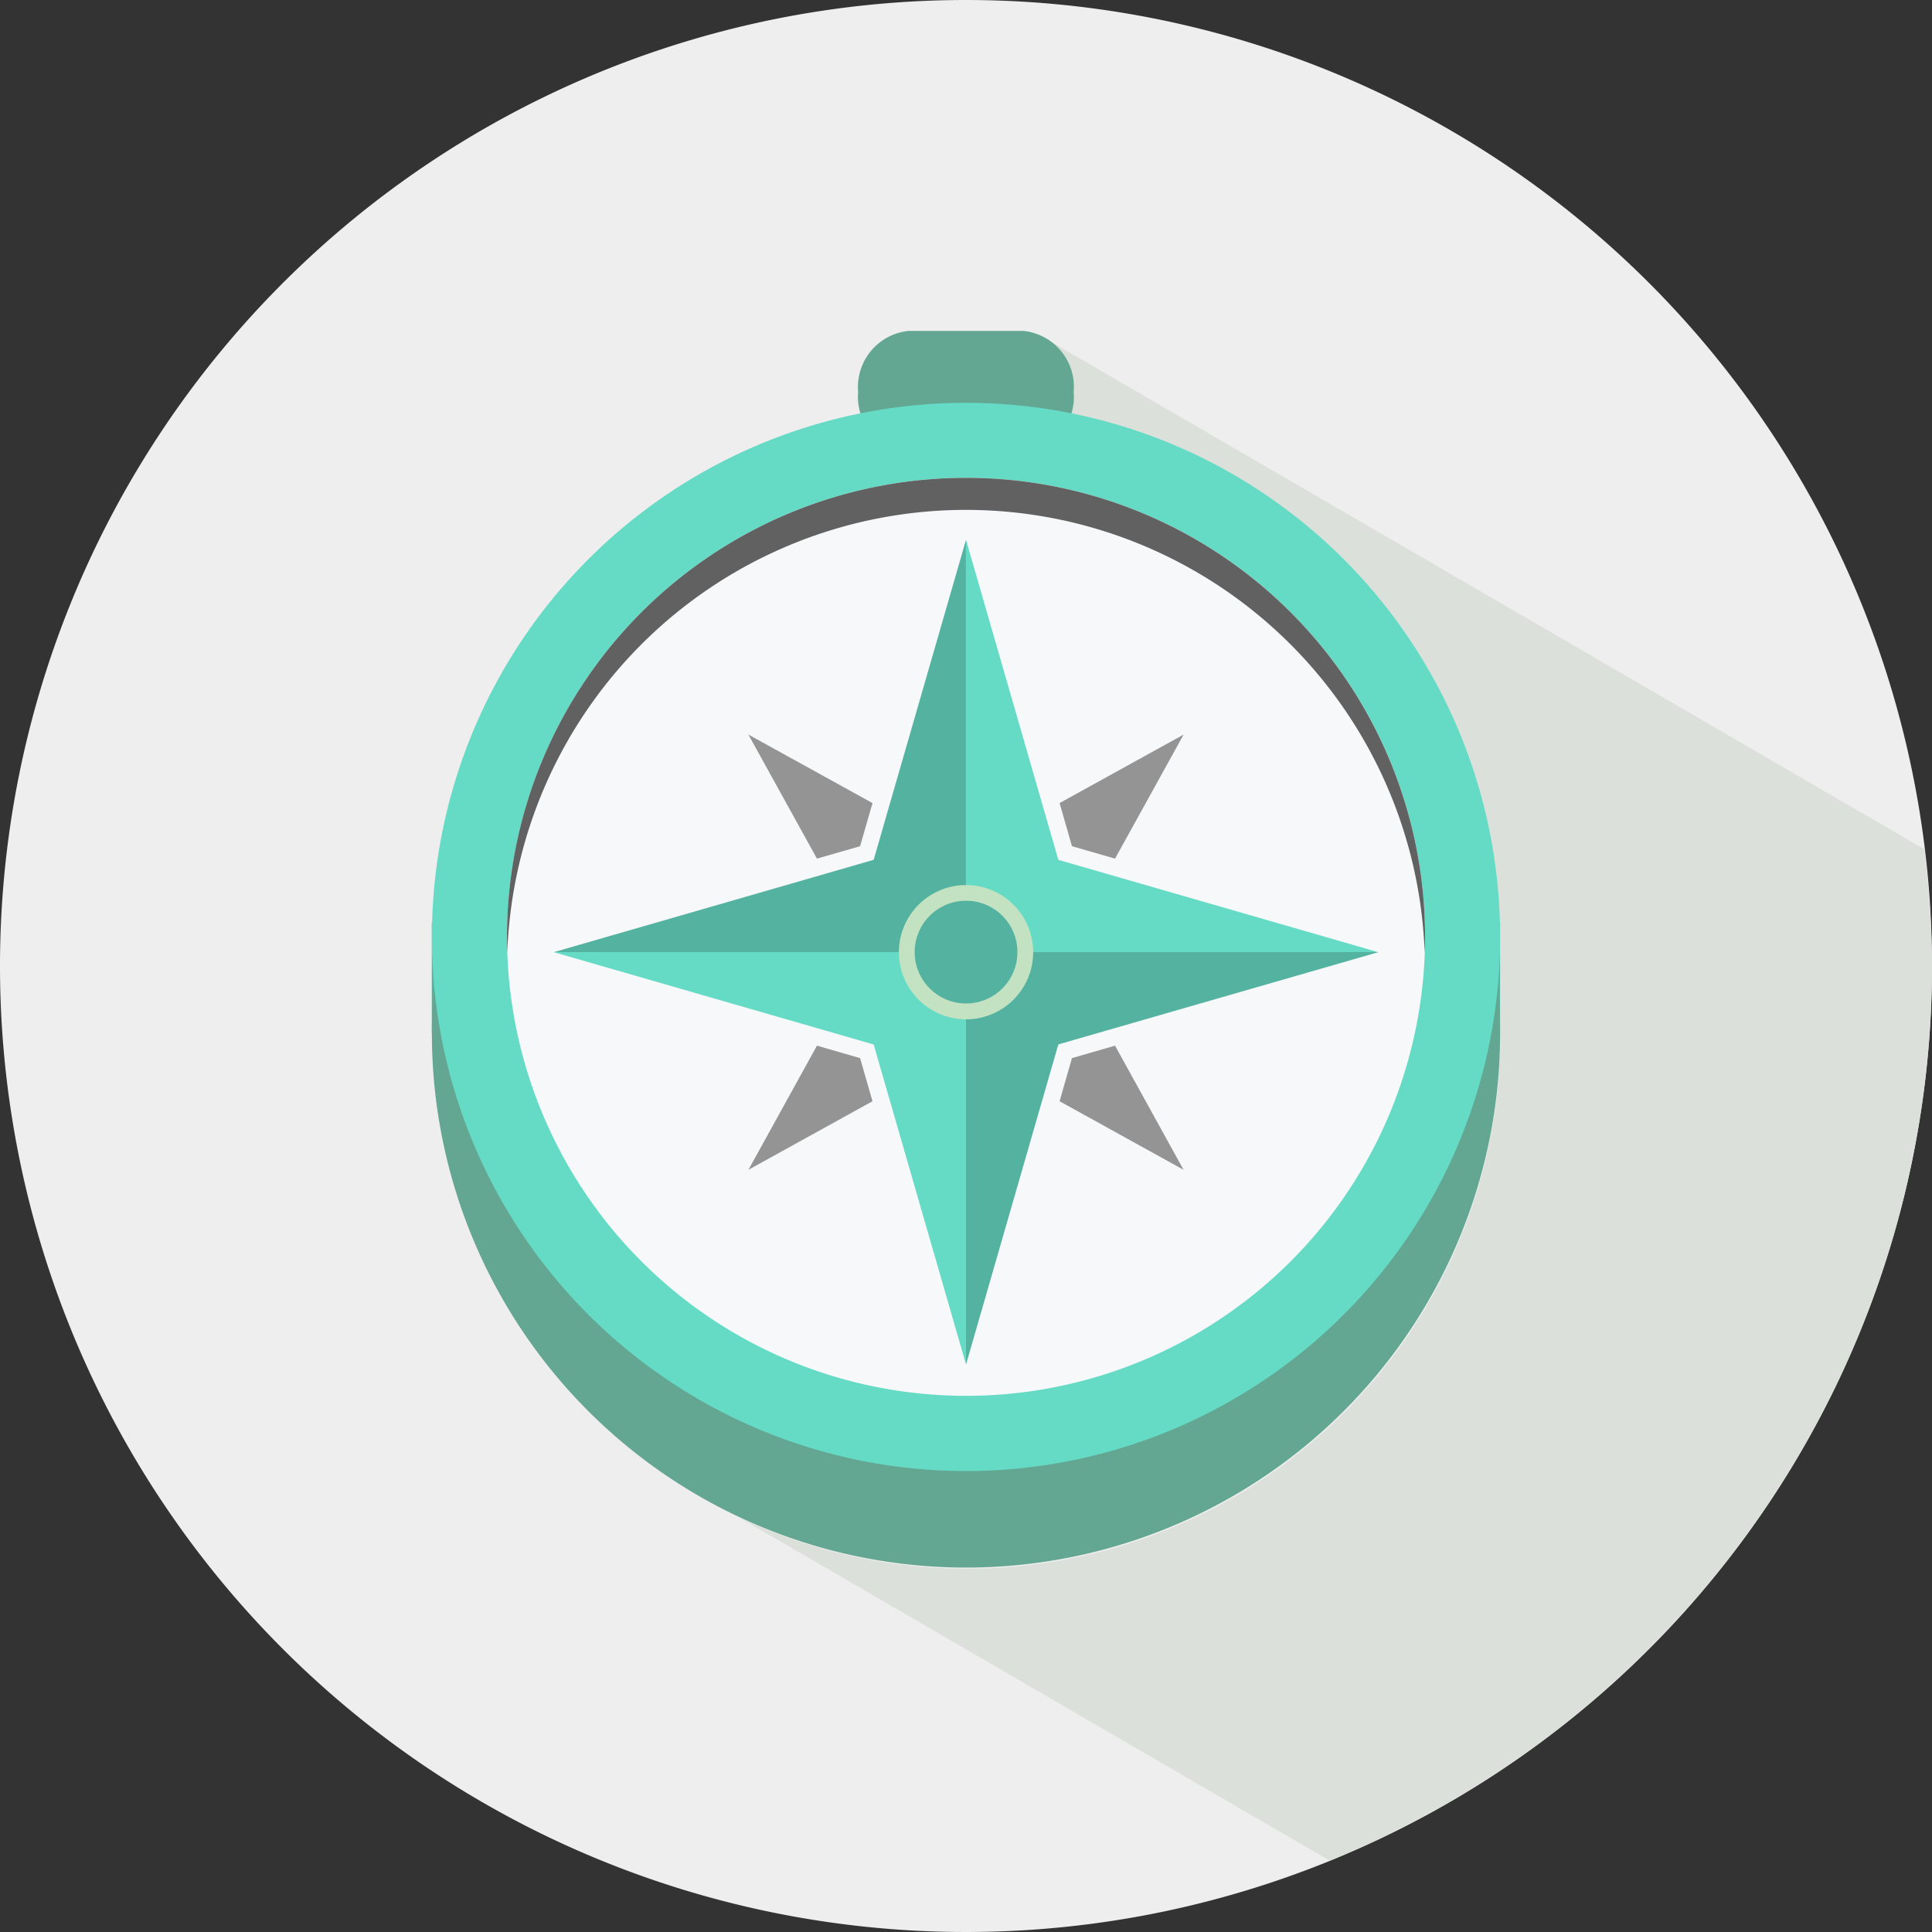
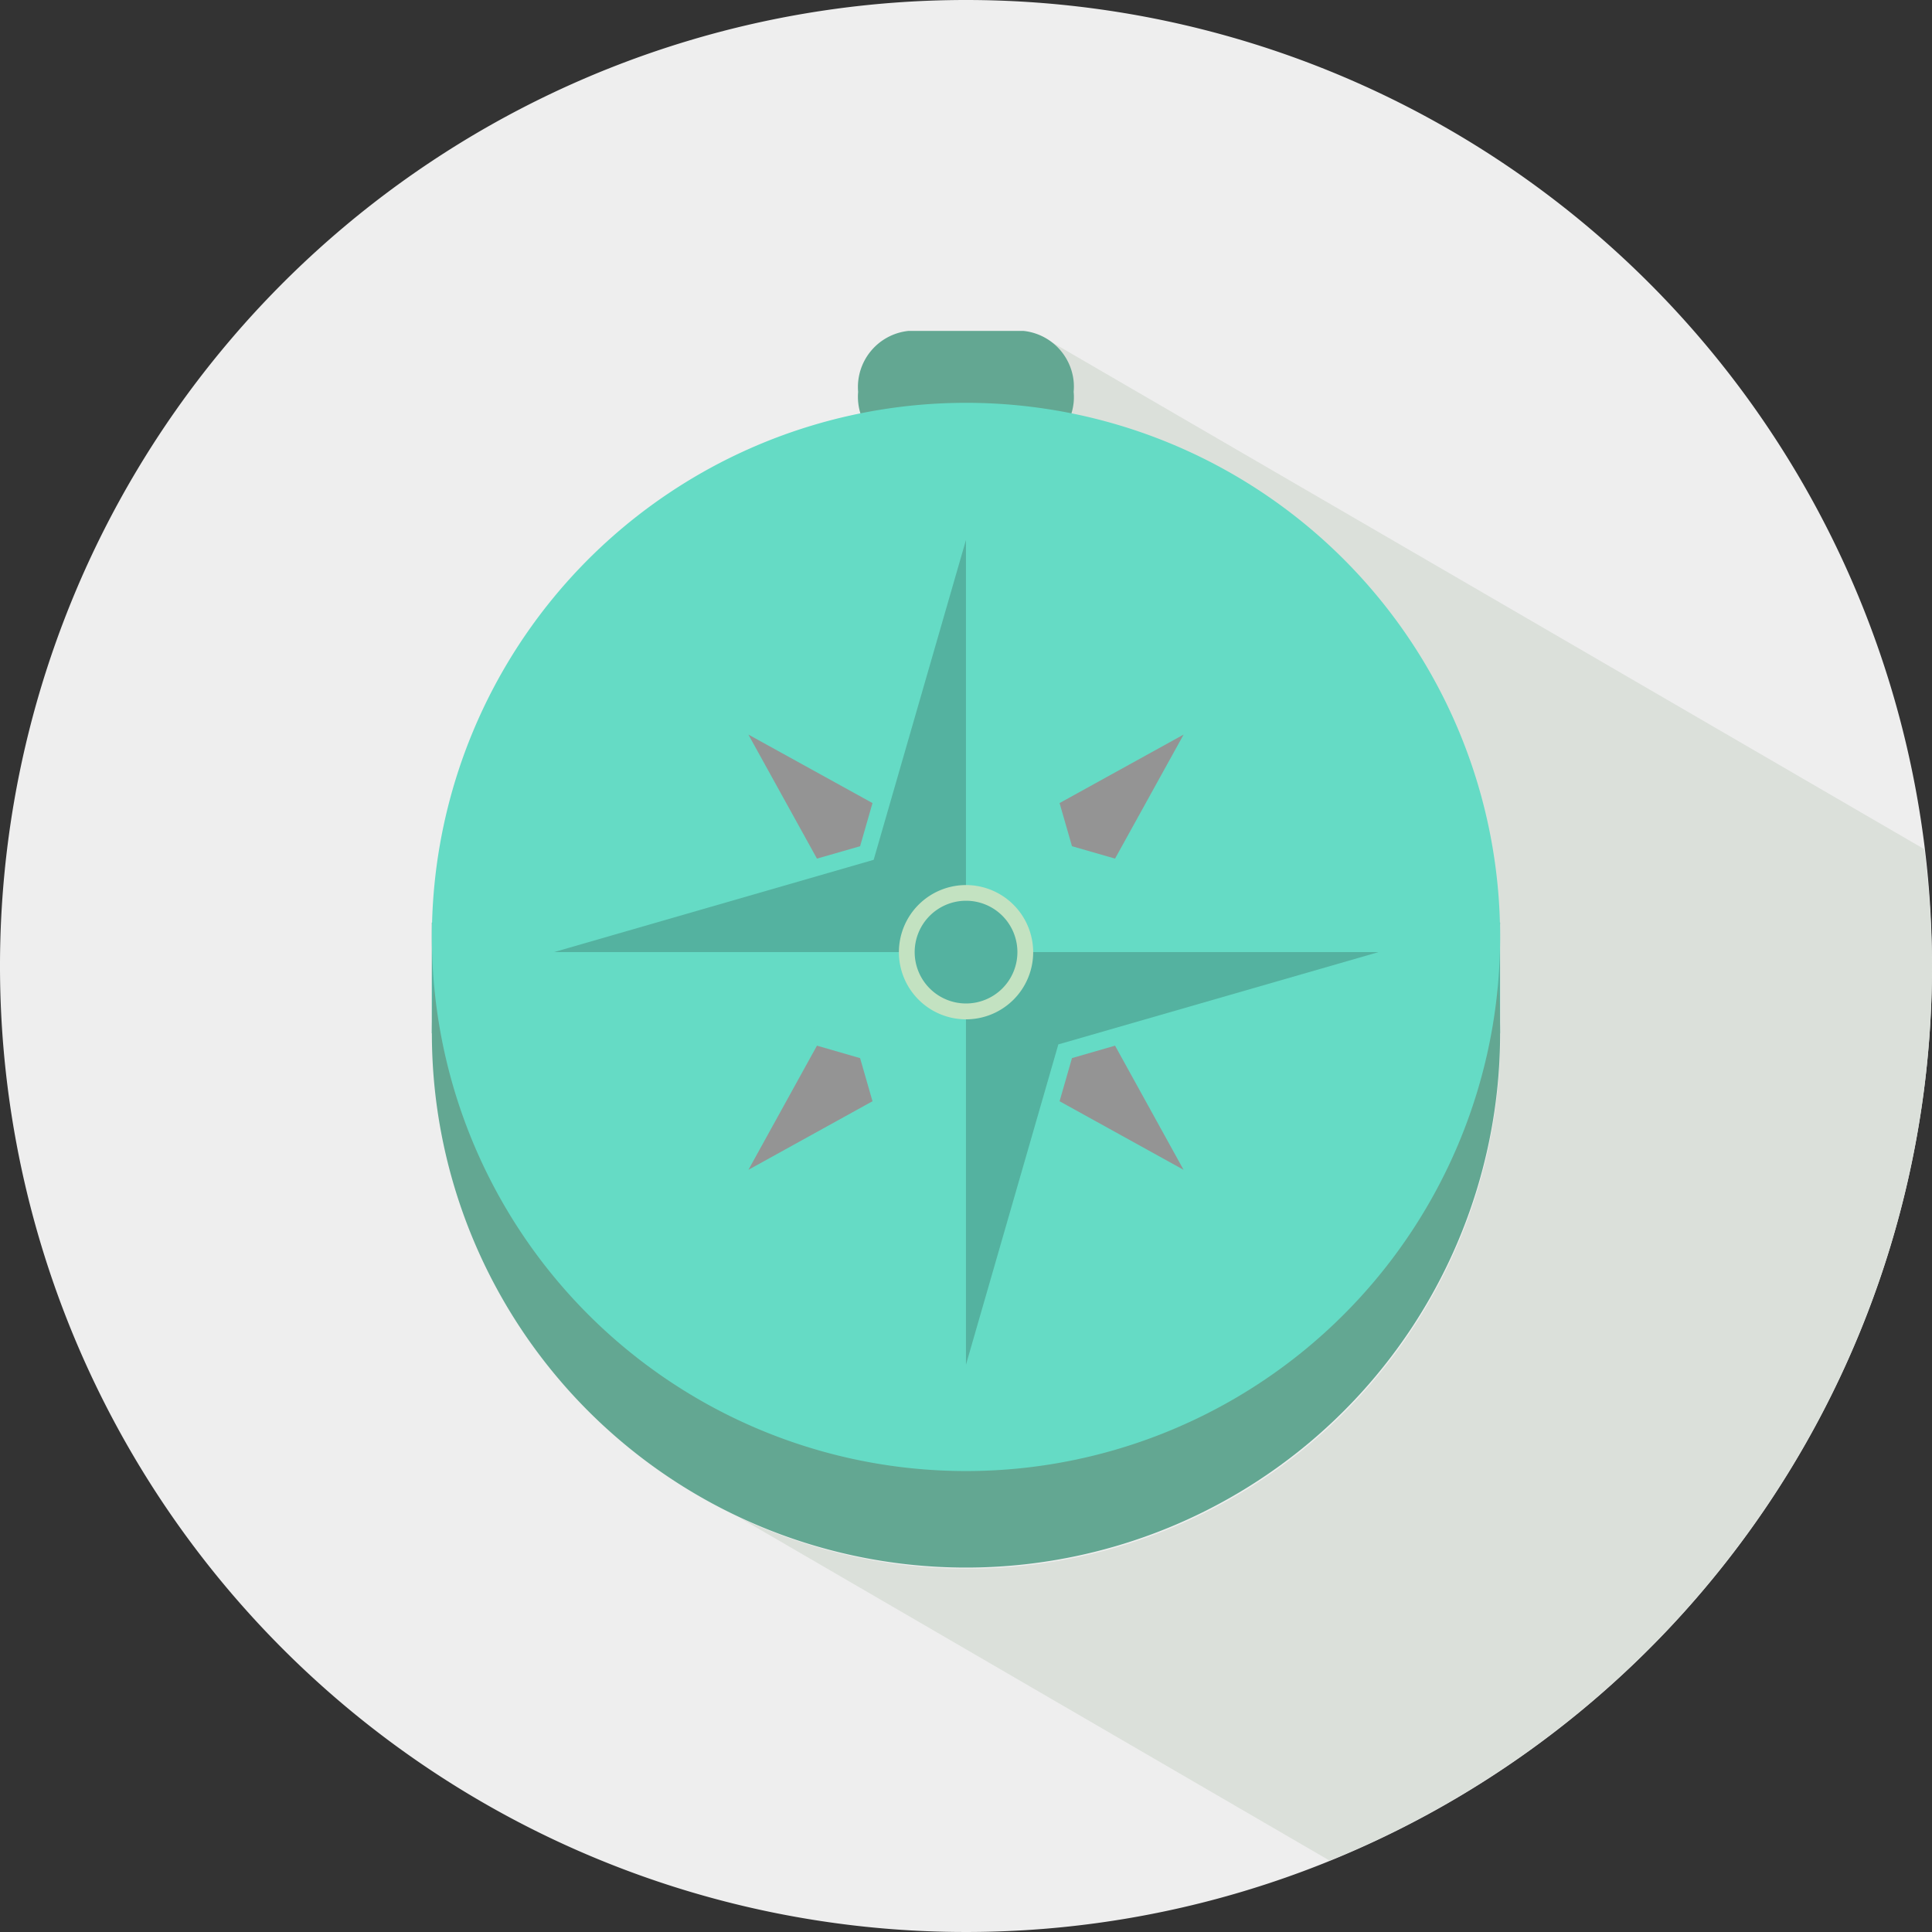
<svg xmlns="http://www.w3.org/2000/svg" width="48" height="48" viewBox="0 0 48 48">
  <rect x="0" y="0" width="48" height="48" fill="#333333" stroke="none" />
  <defs>
    <style>.be935747-4bb7-4663-a936-3405a24d1c9d{fill:#eee;}.ea7de5eb-2604-4b85-a46a-f1d46dafd97b{fill:#dbe0da;}.b982d91e-d63f-4416-b933-8026aa0dac8a{fill:#63a792;}.f59997c2-e617-4514-a066-a10d08570198{fill:#54b2a0;}.be2fd27e-82de-4a46-b9a3-1788dd247462{fill:#65dbc5;}.f8912329-5c2f-4375-9fca-6c4a63661081{fill:#f7f8f9;}.b60432d0-fb78-471d-b047-49fe9e9632d5{fill:#616162;}.f1bd0315-fc3e-4c9b-a61a-bfaa356f3938{fill:#949494;}.f6165204-3e3d-4460-80e0-95896aa832c0{fill:#c3e2c1;}</style>
  </defs>
  <g id="ed4cf785-b319-4429-8e04-43636dc6d5b8" data-name="Layer 2">
    <path class="be935747-4bb7-4663-a936-3405a24d1c9d" d="M48,24A24,24,0,1,1,24,0,24.001,24.001,0,0,1,48,24Z" />
    <path class="ea7de5eb-2604-4b85-a46a-f1d46dafd97b" d="M48,24a24.431,24.431,0,0,0-.192-2.903L25.939,8.39a1.546,1.546,0,0,1,.742,1.379,1.723,1.723,0,0,1-.088.529A13.263,13.263,0,0,1,37.255,22.955h.02v2.752a13.248,13.248,0,0,1-18.902,11.999l14.661,8.52A23.998,23.998,0,0,0,48,24Z" />
  </g>
  <g id="ab0c8b69-c49c-4d8c-ae1c-f187f71a82cd" data-name="Layer 1">
    <path class="b982d91e-d63f-4416-b933-8026aa0dac8a" d="M26.676,9.736a1.396,1.396,0,0,1-1.242,1.512h-2.87A1.398,1.398,0,0,1,21.32,9.736h0a1.402,1.402,0,0,1,1.244-1.514h2.87a1.399,1.399,0,0,1,1.242,1.514Z" />
    <rect class="f59997c2-e617-4514-a066-a10d08570198" x="10.728" y="22.921" width="26.542" height="2.752" />
    <path class="b982d91e-d63f-4416-b933-8026aa0dac8a" d="M37.27,25.674A13.27,13.27,0,1,1,23.999,12.406,13.269,13.269,0,0,1,37.27,25.674Z" />
    <path class="be2fd27e-82de-4a46-b9a3-1788dd247462" d="M37.27,23.276A13.27,13.27,0,1,1,24.001,10.008,13.268,13.268,0,0,1,37.27,23.276Z" />
-     <path class="f8912329-5c2f-4375-9fca-6c4a63661081" d="M35.405,23.276A11.404,11.404,0,1,1,24.001,11.871,11.405,11.405,0,0,1,35.405,23.276Z" />
-     <path class="b60432d0-fb78-471d-b047-49fe9e9632d5" d="M24.001,12.668A11.404,11.404,0,0,1,35.395,23.675c.006-.134.01-.266.01-.399a11.404,11.404,0,1,0-22.809,0c0,.133.004.266.008.399A11.403,11.403,0,0,1,24.001,12.668Z" />
    <polygon class="f1bd0315-fc3e-4c9b-a61a-bfaa356f3938" points="26.633 21.024 27.703 21.332 29.407 18.25 26.325 19.952 26.633 21.024" />
    <polygon class="f1bd0315-fc3e-4c9b-a61a-bfaa356f3938" points="21.369 21.024 21.677 19.952 18.593 18.25 20.297 21.332 21.369 21.024" />
    <polygon class="f1bd0315-fc3e-4c9b-a61a-bfaa356f3938" points="26.633 26.288 26.325 27.36 29.405 29.063 27.703 25.979 26.633 26.288" />
    <polygon class="f1bd0315-fc3e-4c9b-a61a-bfaa356f3938" points="21.369 26.289 20.297 25.979 18.595 29.063 21.677 27.36 21.369 26.289" />
    <polygon class="f59997c2-e617-4514-a066-a10d08570198" points="23.999 13.416 21.706 21.362 13.763 23.655 23.999 23.655 23.999 13.416" />
-     <polygon class="be2fd27e-82de-4a46-b9a3-1788dd247462" points="34.237 23.655 26.294 21.363 24.001 13.413 23.999 13.416 23.999 23.655 34.237 23.655" />
    <polygon class="be2fd27e-82de-4a46-b9a3-1788dd247462" points="13.763 23.655 13.757 23.656 21.706 25.95 23.999 33.895 23.999 23.655 13.763 23.655" />
    <polygon class="f59997c2-e617-4514-a066-a10d08570198" points="23.999 23.655 23.999 33.895 24.001 33.9 26.294 25.948 34.245 23.656 34.237 23.655 23.999 23.655" />
    <path class="f6165204-3e3d-4460-80e0-95896aa832c0" d="M25.669,23.656a1.668,1.668,0,1,1-1.67-1.667A1.67,1.67,0,0,1,25.669,23.656Z" />
    <path class="f59997c2-e617-4514-a066-a10d08570198" d="M25.277,23.656a1.276,1.276,0,1,1-1.278-1.277A1.275,1.275,0,0,1,25.277,23.656Z" />
  </g>
</svg>